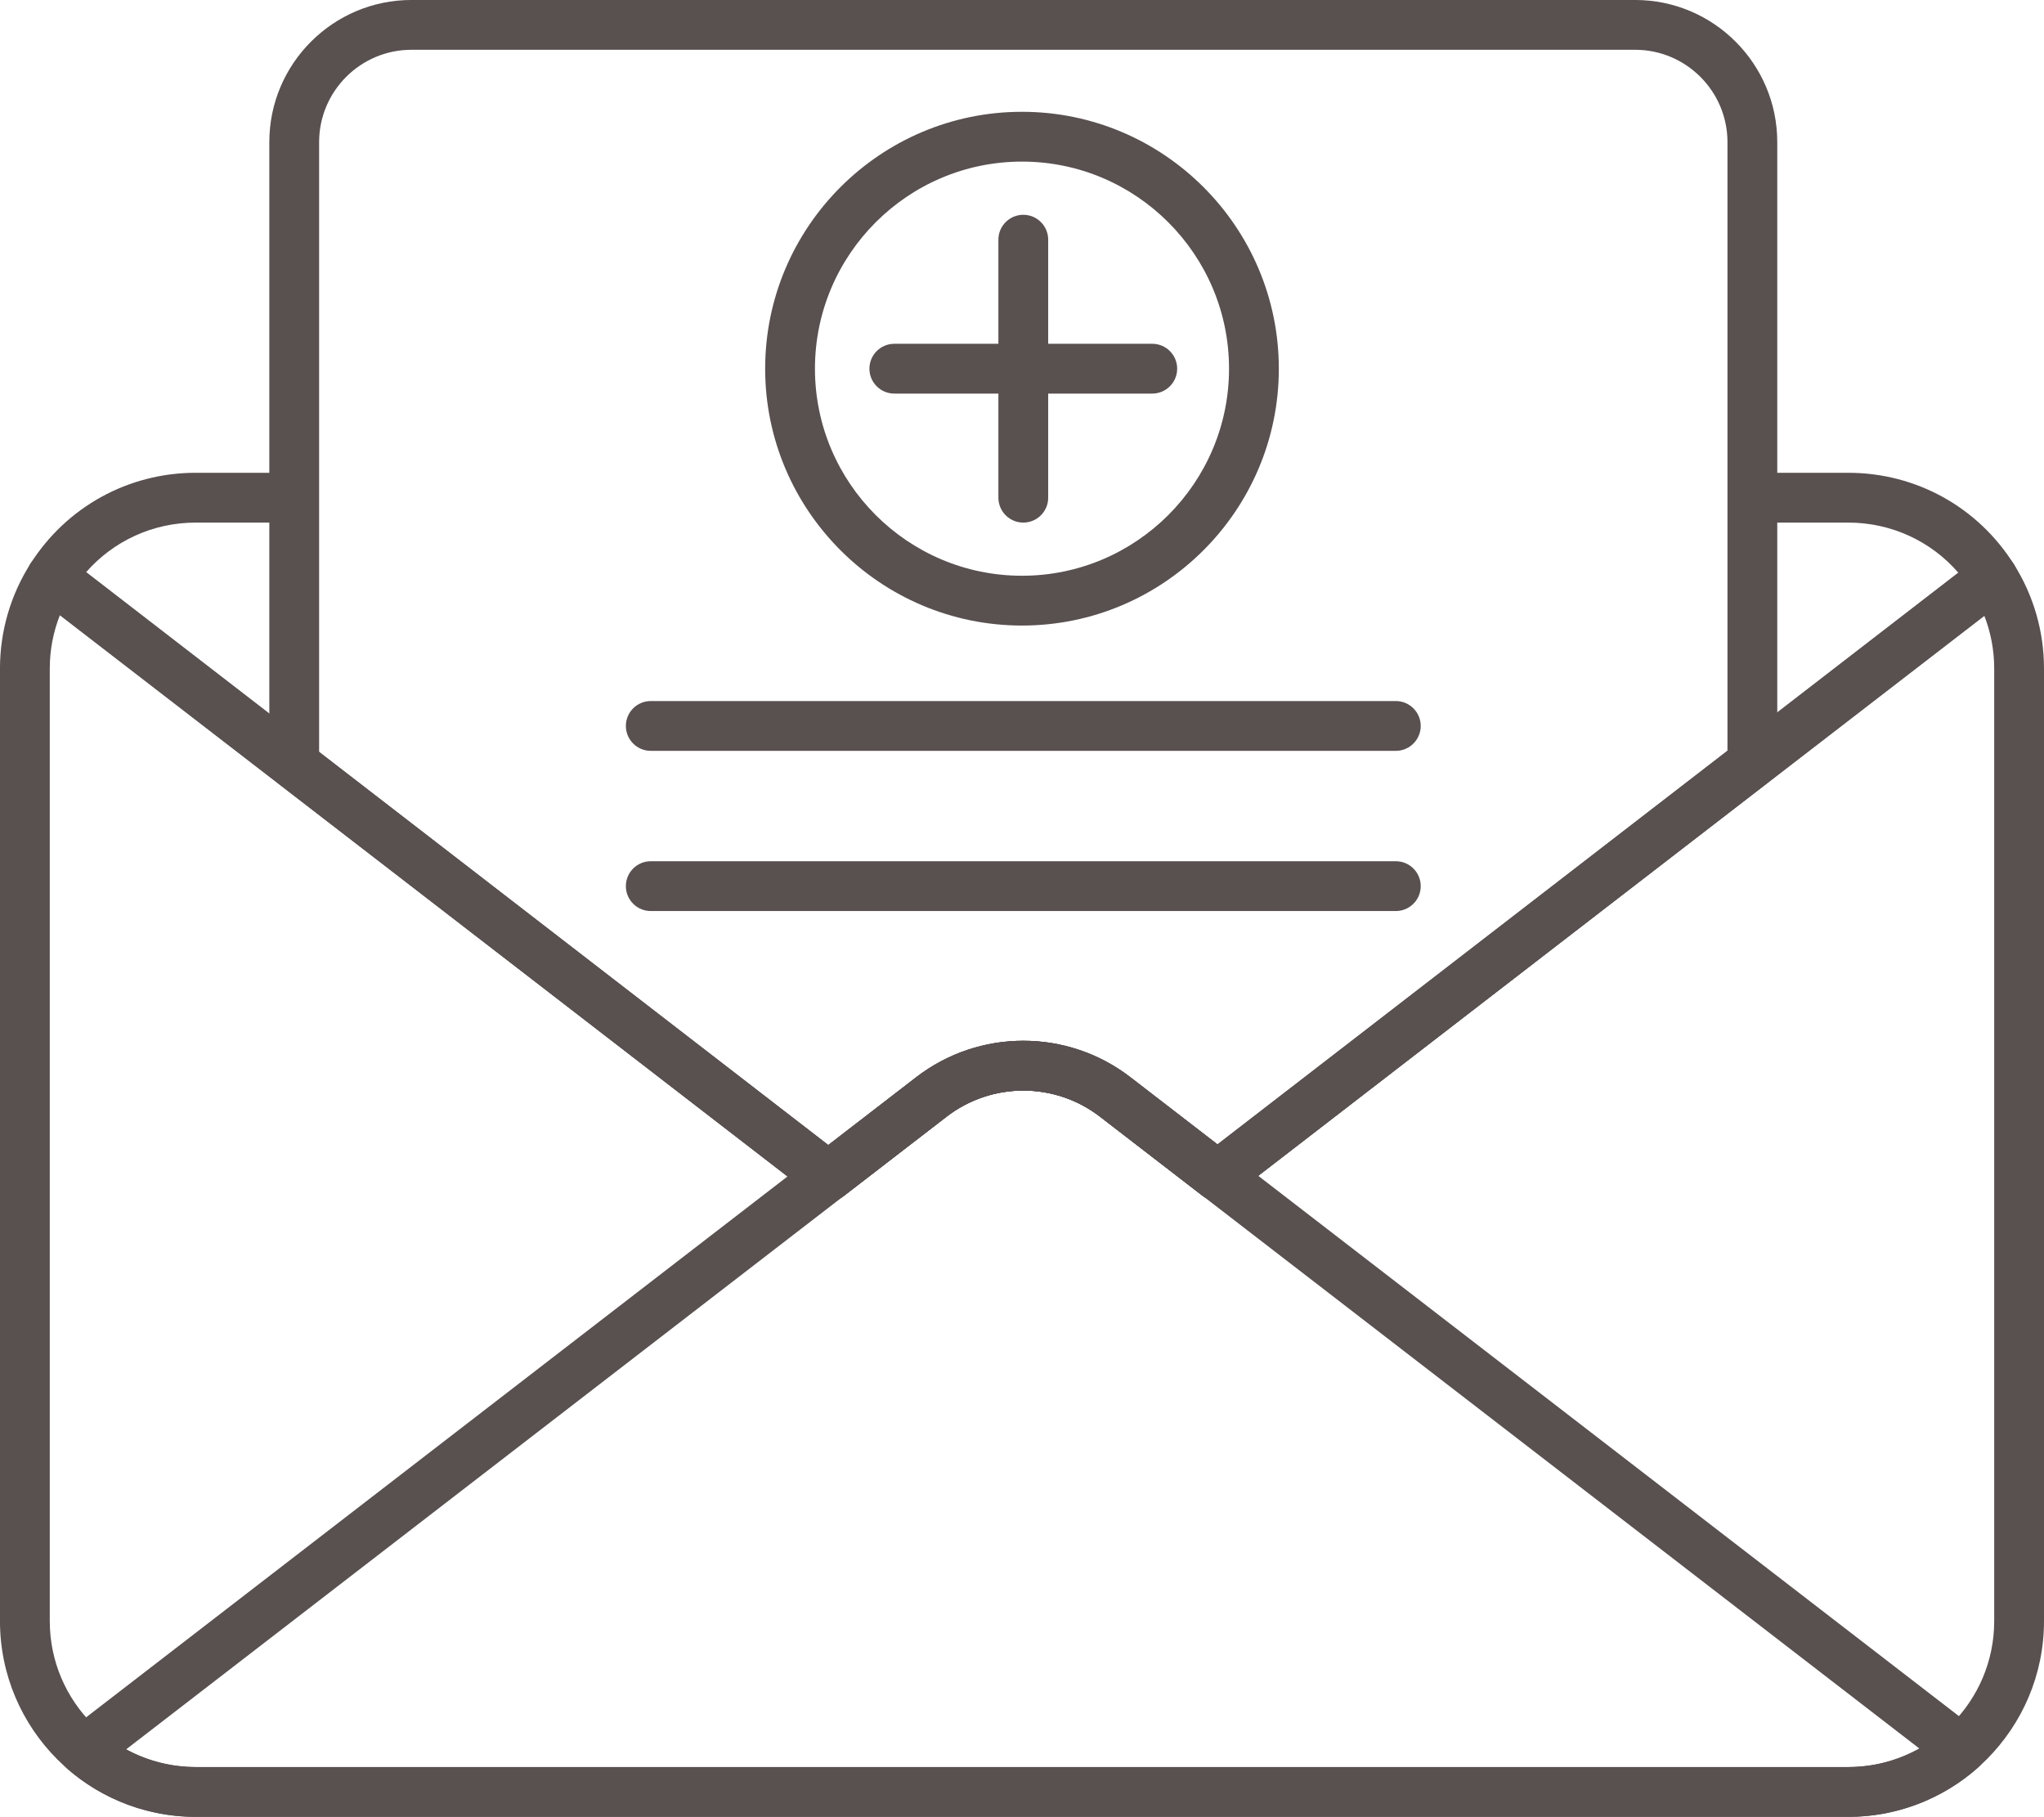
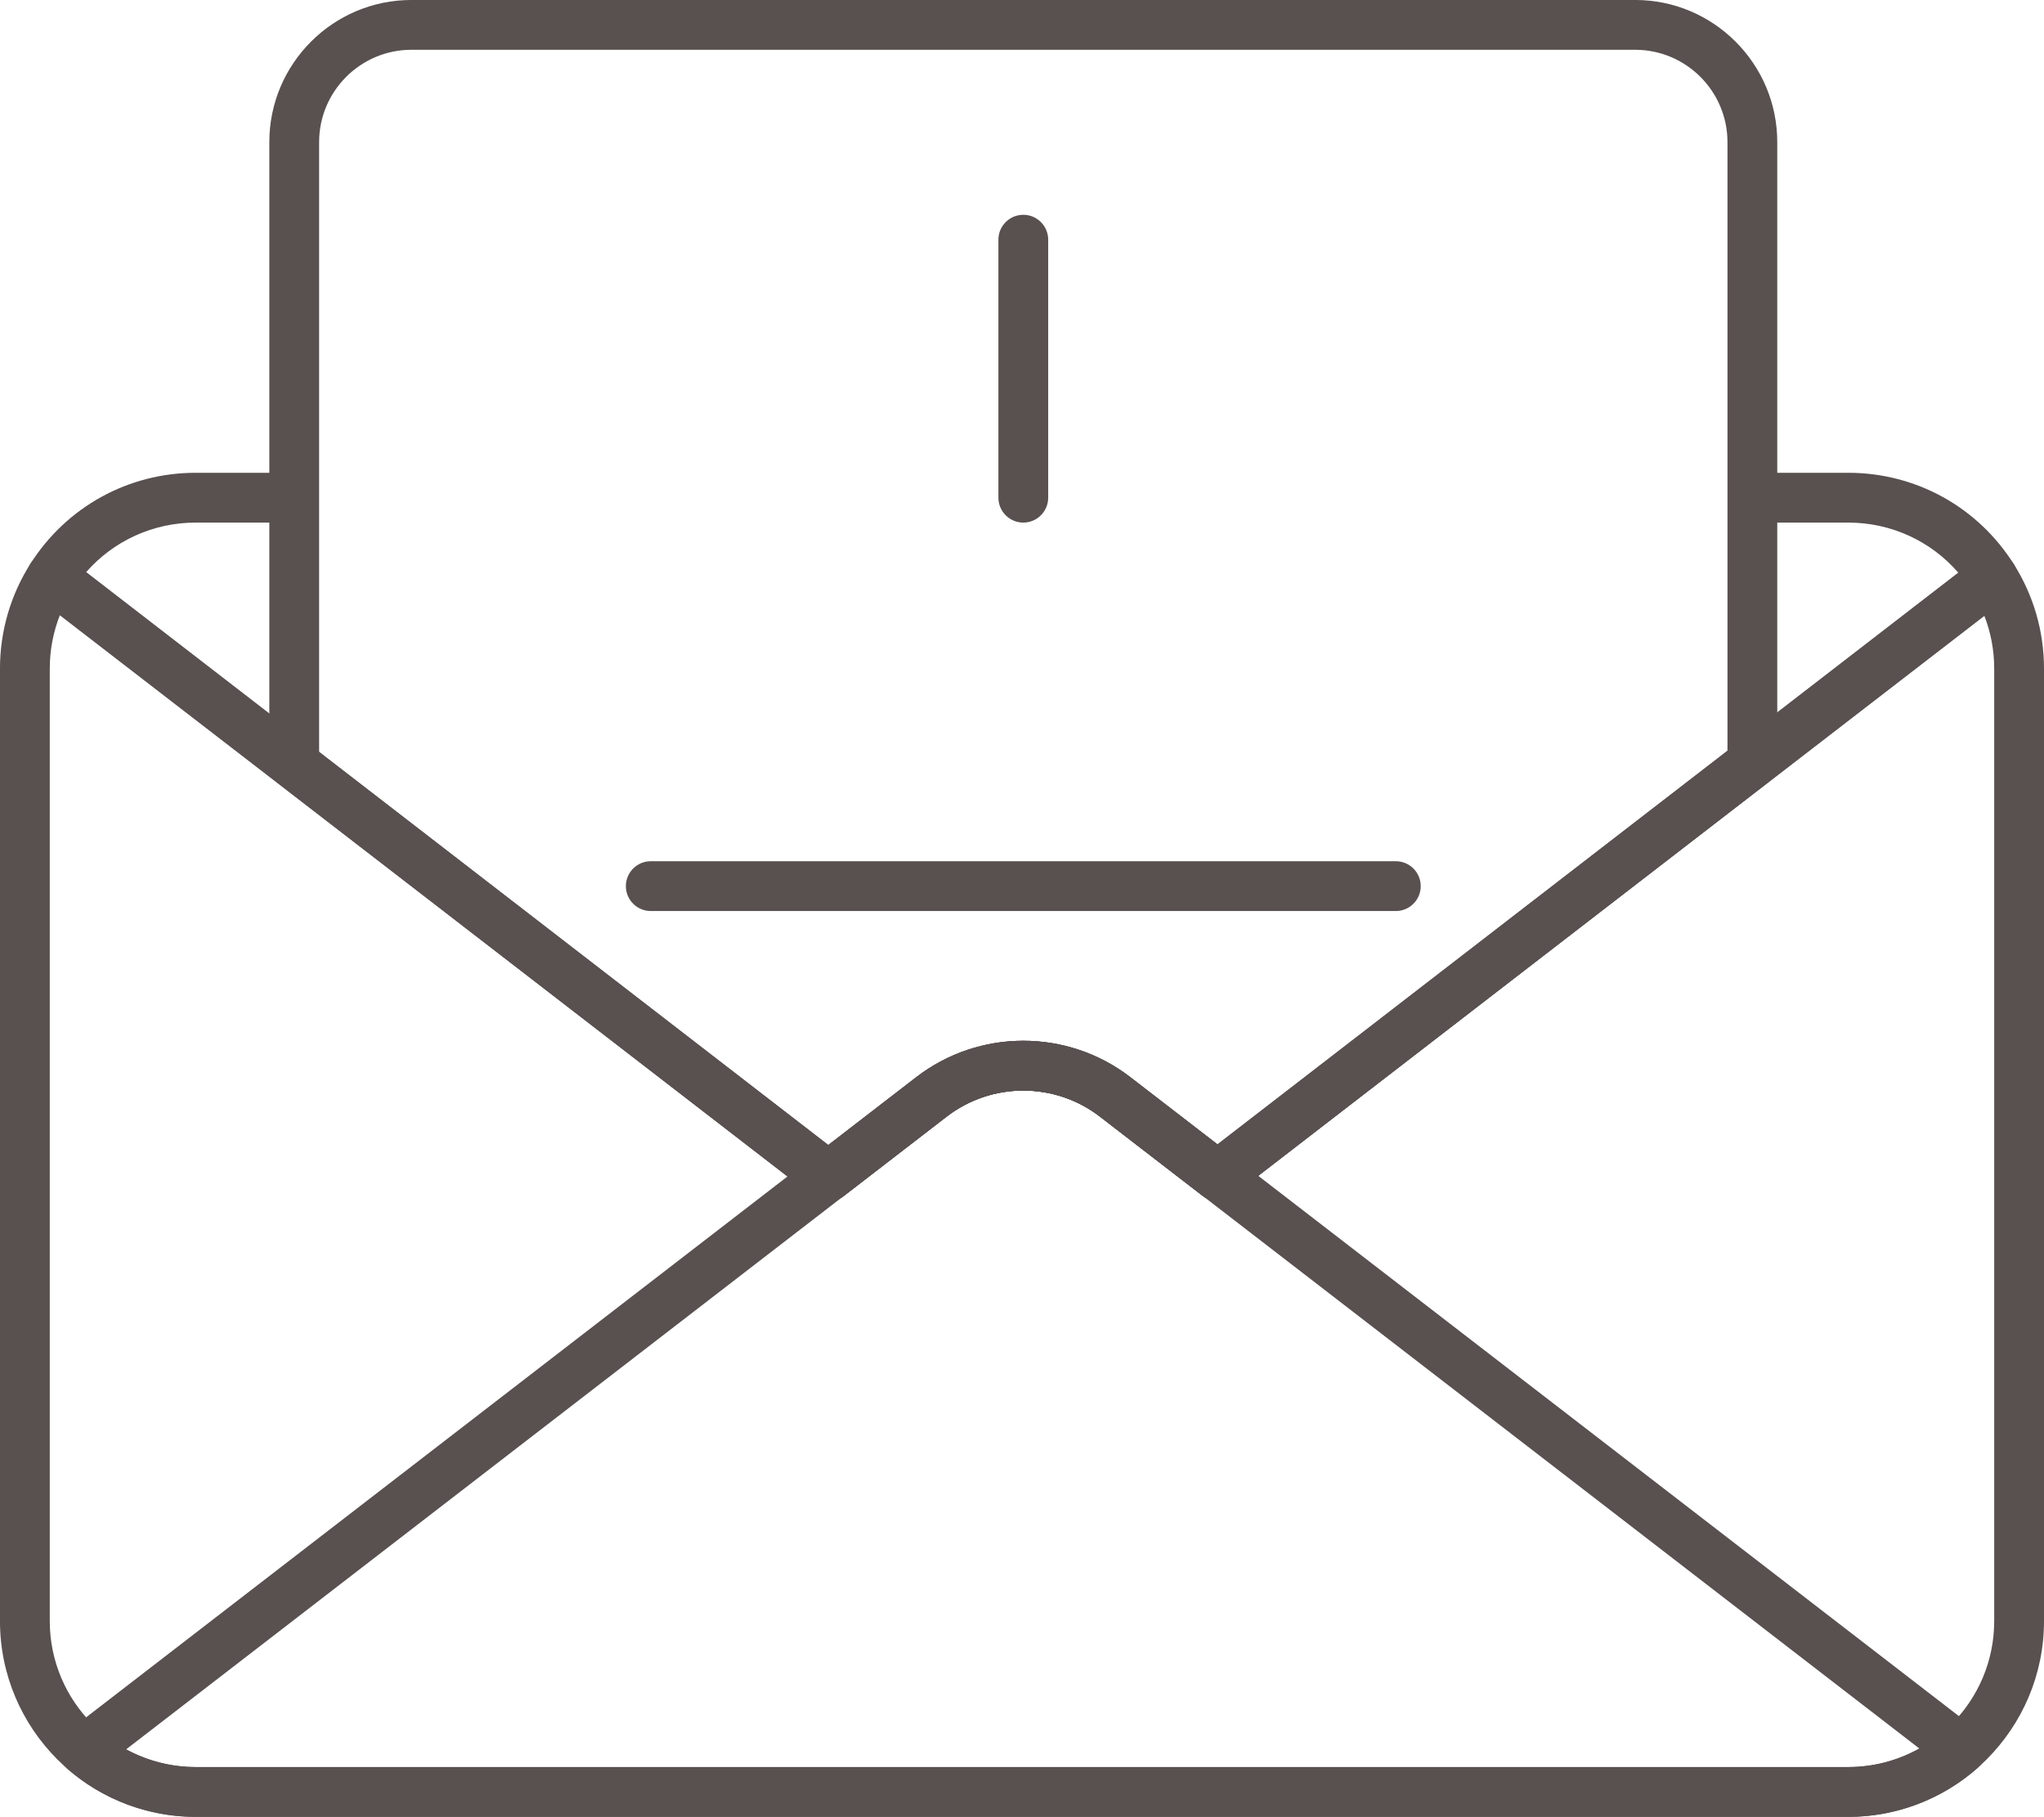
<svg xmlns="http://www.w3.org/2000/svg" fill="#000000" height="912.1" preserveAspectRatio="xMidYMid meet" version="1" viewBox="486.2 486.2 1026.3 912.1" width="1026.3" zoomAndPan="magnify">
  <g fill="#595050" id="change1_1">
    <path d="M 549.527 1364.422 C 560.184 1370.211 572.188 1373.301 584.469 1373.301 L 1414.219 1373.301 C 1426.82 1373.301 1439.09 1370.059 1449.93 1364 L 1038.539 1046.809 C 1015.852 1029.309 984.152 1029.309 961.461 1046.809 Z M 1414.219 1398.301 L 584.469 1398.301 C 560.891 1398.301 538.078 1389.801 520.234 1374.371 C 517.395 1371.922 515.809 1368.32 515.914 1364.57 C 516.02 1360.809 517.805 1357.309 520.777 1355.02 L 946.195 1027.012 C 977.875 1002.578 1022.121 1002.578 1053.801 1027.012 L 1478.531 1354.48 C 1481.488 1356.762 1483.27 1360.238 1483.391 1363.969 C 1483.512 1367.699 1481.961 1371.289 1479.16 1373.762 C 1461.211 1389.578 1438.141 1398.301 1414.219 1398.301" fill="inherit" />
    <path d="M 516.344 794.84 C 512.949 803.379 511.191 812.52 511.191 821.828 L 511.191 1300.02 C 511.191 1340.43 544.062 1373.301 584.469 1373.301 L 1414.219 1373.301 C 1454.629 1373.301 1487.5 1340.43 1487.5 1300.02 L 1487.5 821.828 C 1487.5 812.648 1485.789 803.629 1482.488 795.191 L 1105.141 1086.379 C 1100.648 1089.852 1094.371 1089.852 1089.871 1086.391 L 1038.539 1046.809 C 1015.852 1029.309 984.152 1029.309 961.461 1046.809 L 909.727 1086.699 C 905.227 1090.16 898.953 1090.16 894.457 1086.691 Z M 1414.219 1398.301 L 584.469 1398.301 C 530.277 1398.301 486.191 1354.211 486.191 1300.02 L 486.191 821.828 C 486.191 803.09 491.512 784.84 501.574 769.059 C 503.461 766.102 506.508 764.07 509.965 763.469 C 513.422 762.859 516.973 763.738 519.75 765.891 L 902.098 1061.012 L 946.195 1027.012 C 977.875 1002.578 1022.121 1002.578 1053.801 1027.012 L 1097.5 1060.699 L 1479.141 766.191 C 1481.93 764.051 1485.488 763.172 1488.949 763.781 C 1492.422 764.398 1495.461 766.441 1497.34 769.422 C 1507.262 785.109 1512.5 803.23 1512.5 821.828 L 1512.5 1300.02 C 1512.5 1354.211 1468.41 1398.301 1414.219 1398.301" fill="inherit" />
    <path d="M 1497.469 769.621 C 1479.352 740.77 1448.23 723.551 1414.219 723.551 L 1366.07 723.551 L 1366.07 748.551 L 1414.219 748.551 C 1435.77 748.551 1455.77 757.828 1469.578 773.82 L 1366.07 853.641 L 1366.07 869.238 L 1097.512 1076.488 L 1046.172 1036.91 C 1018.961 1015.93 981.035 1015.93 953.828 1036.91 L 902.094 1076.801 L 633.93 869.809 L 633.93 854.262 L 529.312 773.59 C 543.129 757.738 563.047 748.551 584.469 748.551 L 633.93 748.551 L 633.93 723.551 L 584.469 723.551 C 550.613 723.551 519.562 740.66 501.41 769.32 C 497.953 774.77 499.223 781.961 504.34 785.898 L 894.461 1086.699 C 896.711 1088.43 899.402 1089.301 902.094 1089.301 C 904.785 1089.301 907.477 1088.43 909.727 1086.699 L 961.461 1046.809 C 984.152 1029.309 1015.852 1029.309 1038.539 1046.809 L 1089.871 1086.391 C 1094.371 1089.852 1100.641 1089.852 1105.141 1086.391 L 1494.52 786.172 C 1499.621 782.23 1500.898 775.07 1497.469 769.621" fill="inherit" />
    <path d="M 646.43 863.672 L 902.098 1061.012 L 946.195 1027.012 C 977.875 1002.578 1022.121 1002.578 1053.801 1027.012 L 1097.5 1060.699 L 1353.57 863.102 L 1353.57 557.551 C 1353.57 531.988 1332.77 511.191 1307.211 511.191 L 692.789 511.191 C 667.227 511.191 646.43 531.988 646.43 557.551 Z M 902.094 1089.301 C 899.398 1089.301 896.707 1088.43 894.457 1086.691 L 626.293 879.711 C 623.227 877.34 621.43 873.68 621.43 869.809 L 621.43 557.551 C 621.43 518.199 653.441 486.191 692.789 486.191 L 1307.211 486.191 C 1346.559 486.191 1378.57 518.199 1378.57 557.551 L 1378.57 869.238 C 1378.57 873.109 1376.77 876.77 1373.711 879.141 L 1105.141 1086.379 C 1100.648 1089.852 1094.371 1089.852 1089.871 1086.391 L 1038.539 1046.809 C 1015.852 1029.309 984.152 1029.309 961.461 1046.809 L 909.727 1086.699 C 907.477 1088.43 904.785 1089.301 902.094 1089.301" fill="inherit" />
-     <path d="M 1064.762 683.789 L 935.238 683.789 C 928.336 683.789 922.738 678.191 922.738 671.289 C 922.738 664.391 928.336 658.789 935.238 658.789 L 1064.762 658.789 C 1071.66 658.789 1077.262 664.391 1077.262 671.289 C 1077.262 678.191 1071.66 683.789 1064.762 683.789" fill="inherit" />
    <path d="M 1000 748.551 C 993.098 748.551 987.5 742.949 987.5 736.051 L 987.5 606.531 C 987.5 599.629 993.098 594.031 1000 594.031 C 1006.898 594.031 1012.5 599.629 1012.5 606.531 L 1012.5 736.051 C 1012.5 742.949 1006.898 748.551 1000 748.551" fill="inherit" />
-     <path d="M 999.348 567.328 C 942.023 567.328 895.391 613.969 895.391 671.289 C 895.391 728.609 942.023 775.238 999.348 775.238 C 1056.672 775.238 1103.301 728.609 1103.301 671.289 C 1103.301 613.969 1056.672 567.328 999.348 567.328 Z M 999.348 800.238 C 928.238 800.238 870.391 742.398 870.391 671.289 C 870.391 600.18 928.238 542.328 999.348 542.328 C 1070.449 542.328 1128.301 600.18 1128.301 671.289 C 1128.301 742.398 1070.449 800.238 999.348 800.238" fill="inherit" />
-     <path d="M 1187.051 863.141 L 812.953 863.141 C 806.051 863.141 800.453 857.539 800.453 850.641 C 800.453 843.738 806.051 838.141 812.953 838.141 L 1187.051 838.141 C 1193.949 838.141 1199.551 843.738 1199.551 850.641 C 1199.551 857.539 1193.949 863.141 1187.051 863.141" fill="inherit" />
    <path d="M 1187.051 943.559 L 812.953 943.559 C 806.051 943.559 800.453 937.961 800.453 931.059 C 800.453 924.148 806.051 918.559 812.953 918.559 L 1187.051 918.559 C 1193.949 918.559 1199.551 924.148 1199.551 931.059 C 1199.551 937.961 1193.949 943.559 1187.051 943.559" fill="inherit" />
  </g>
</svg>